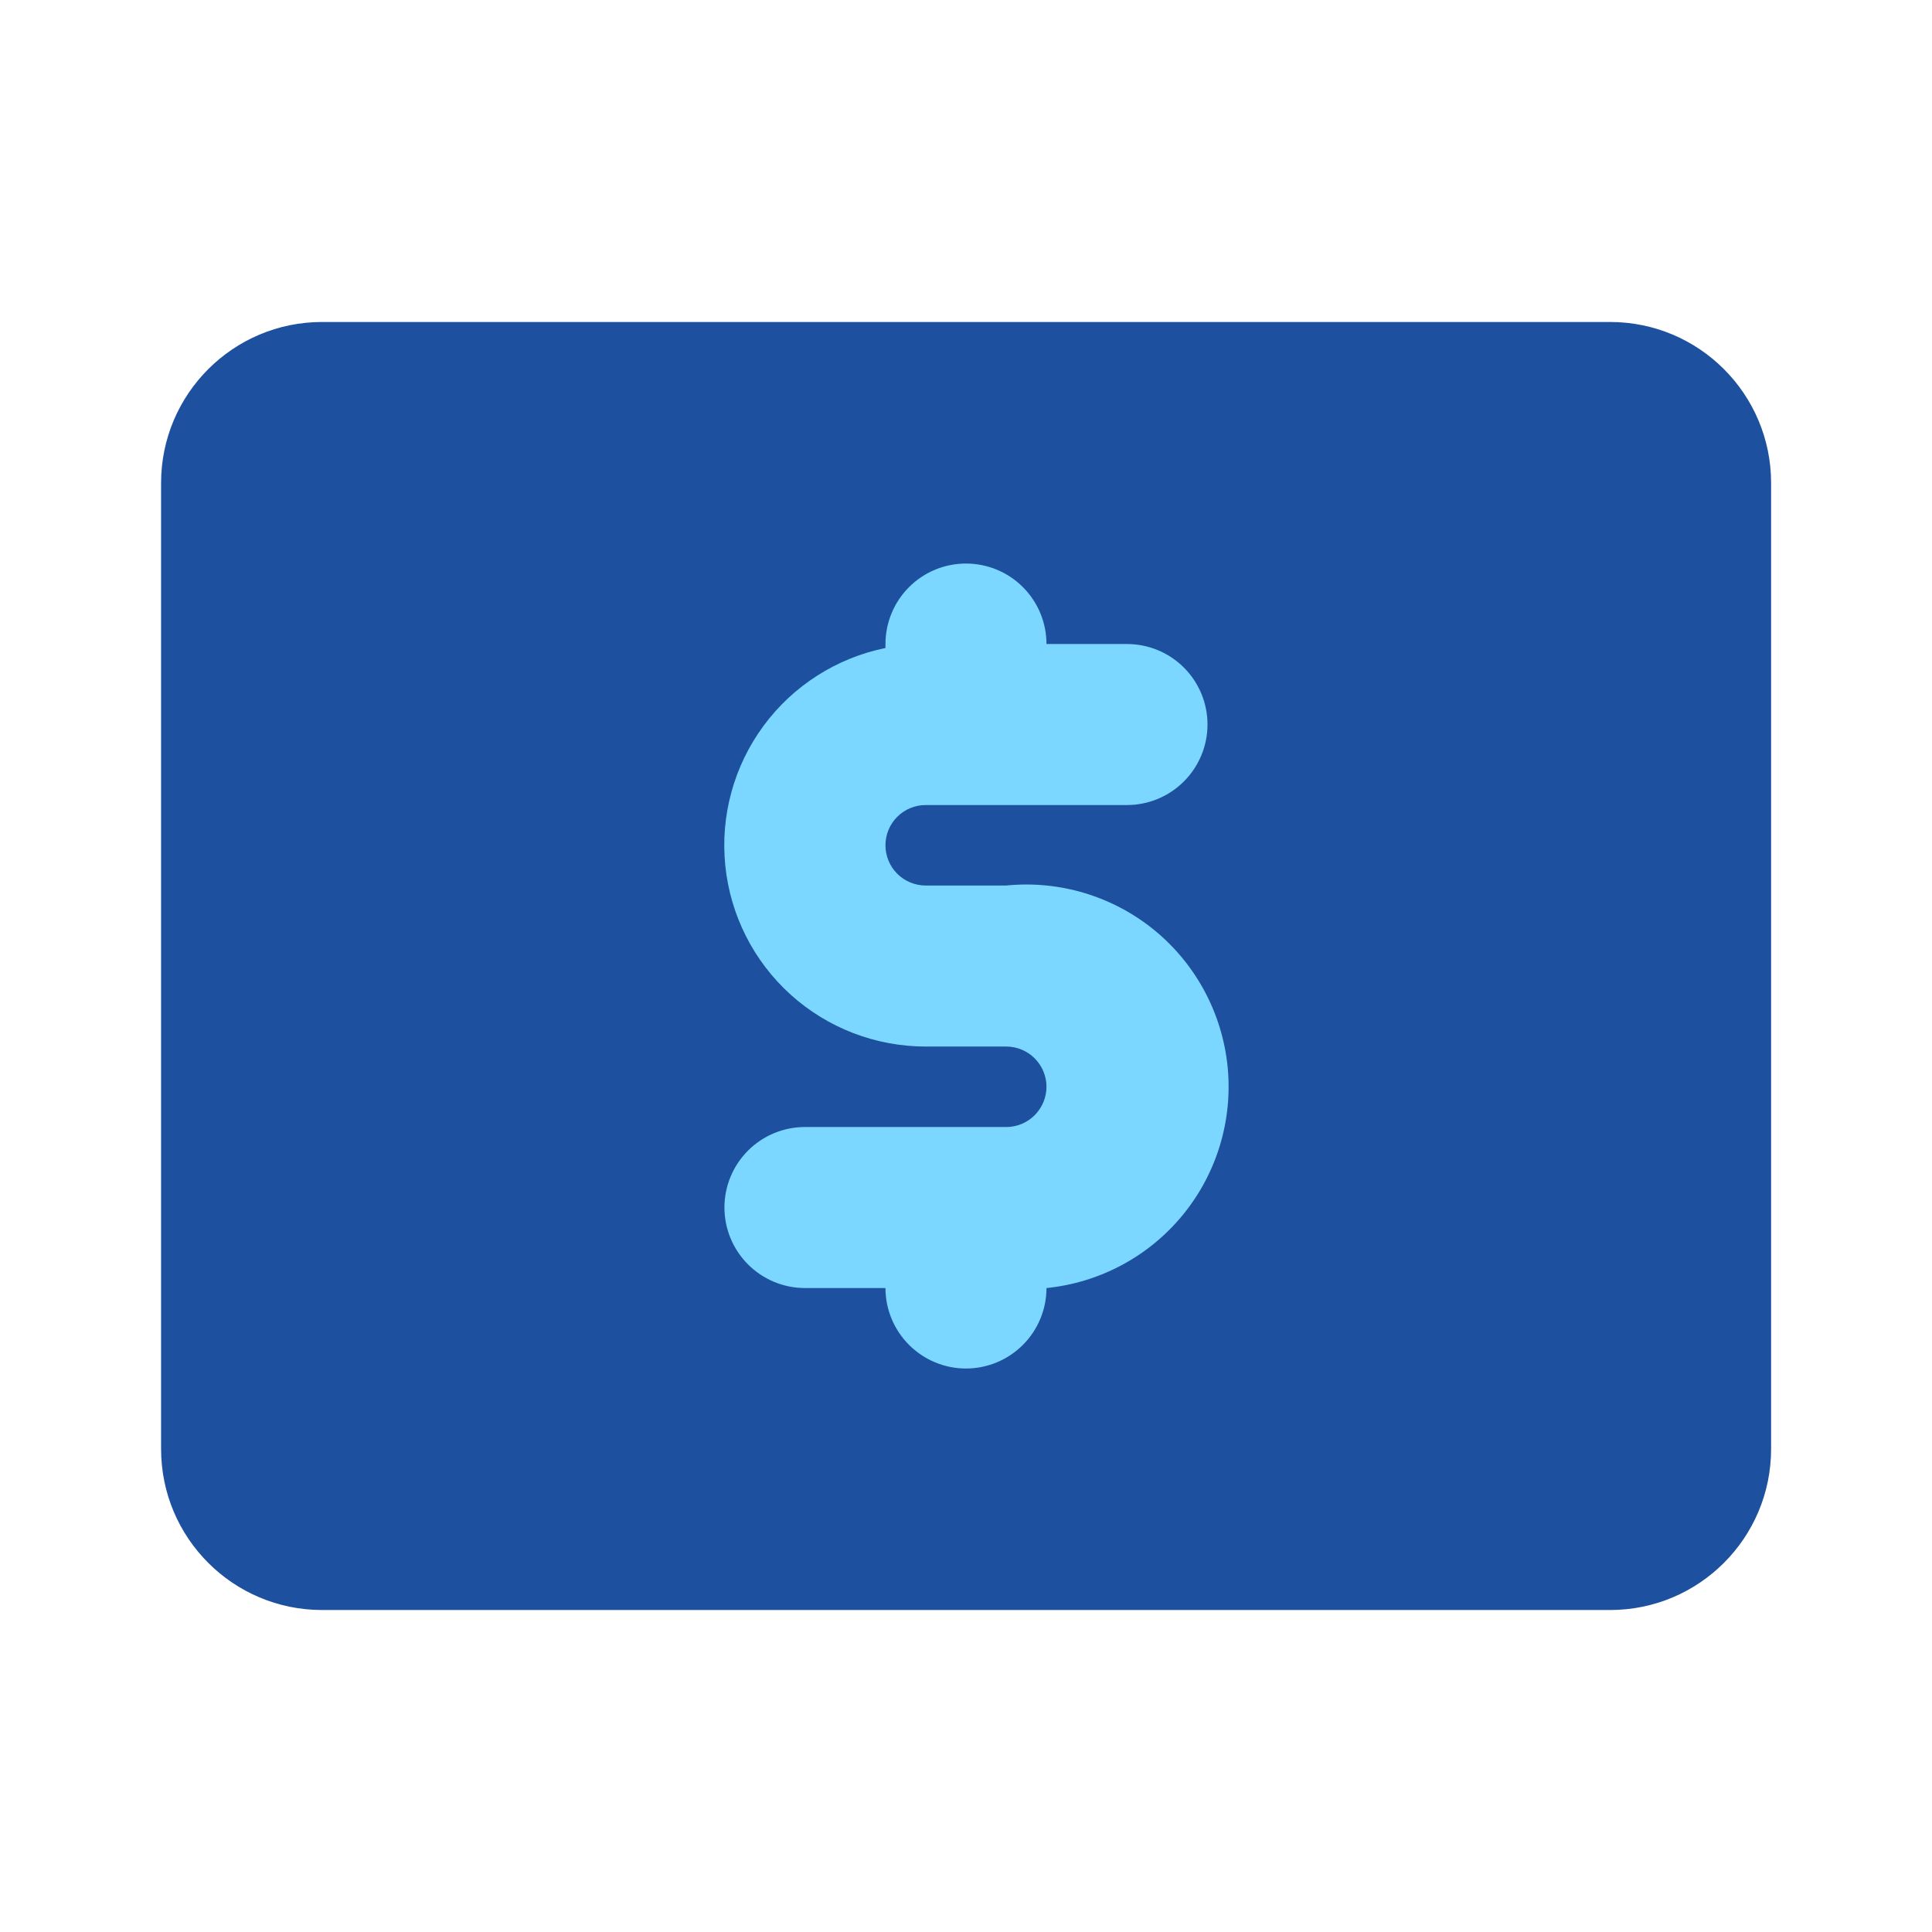
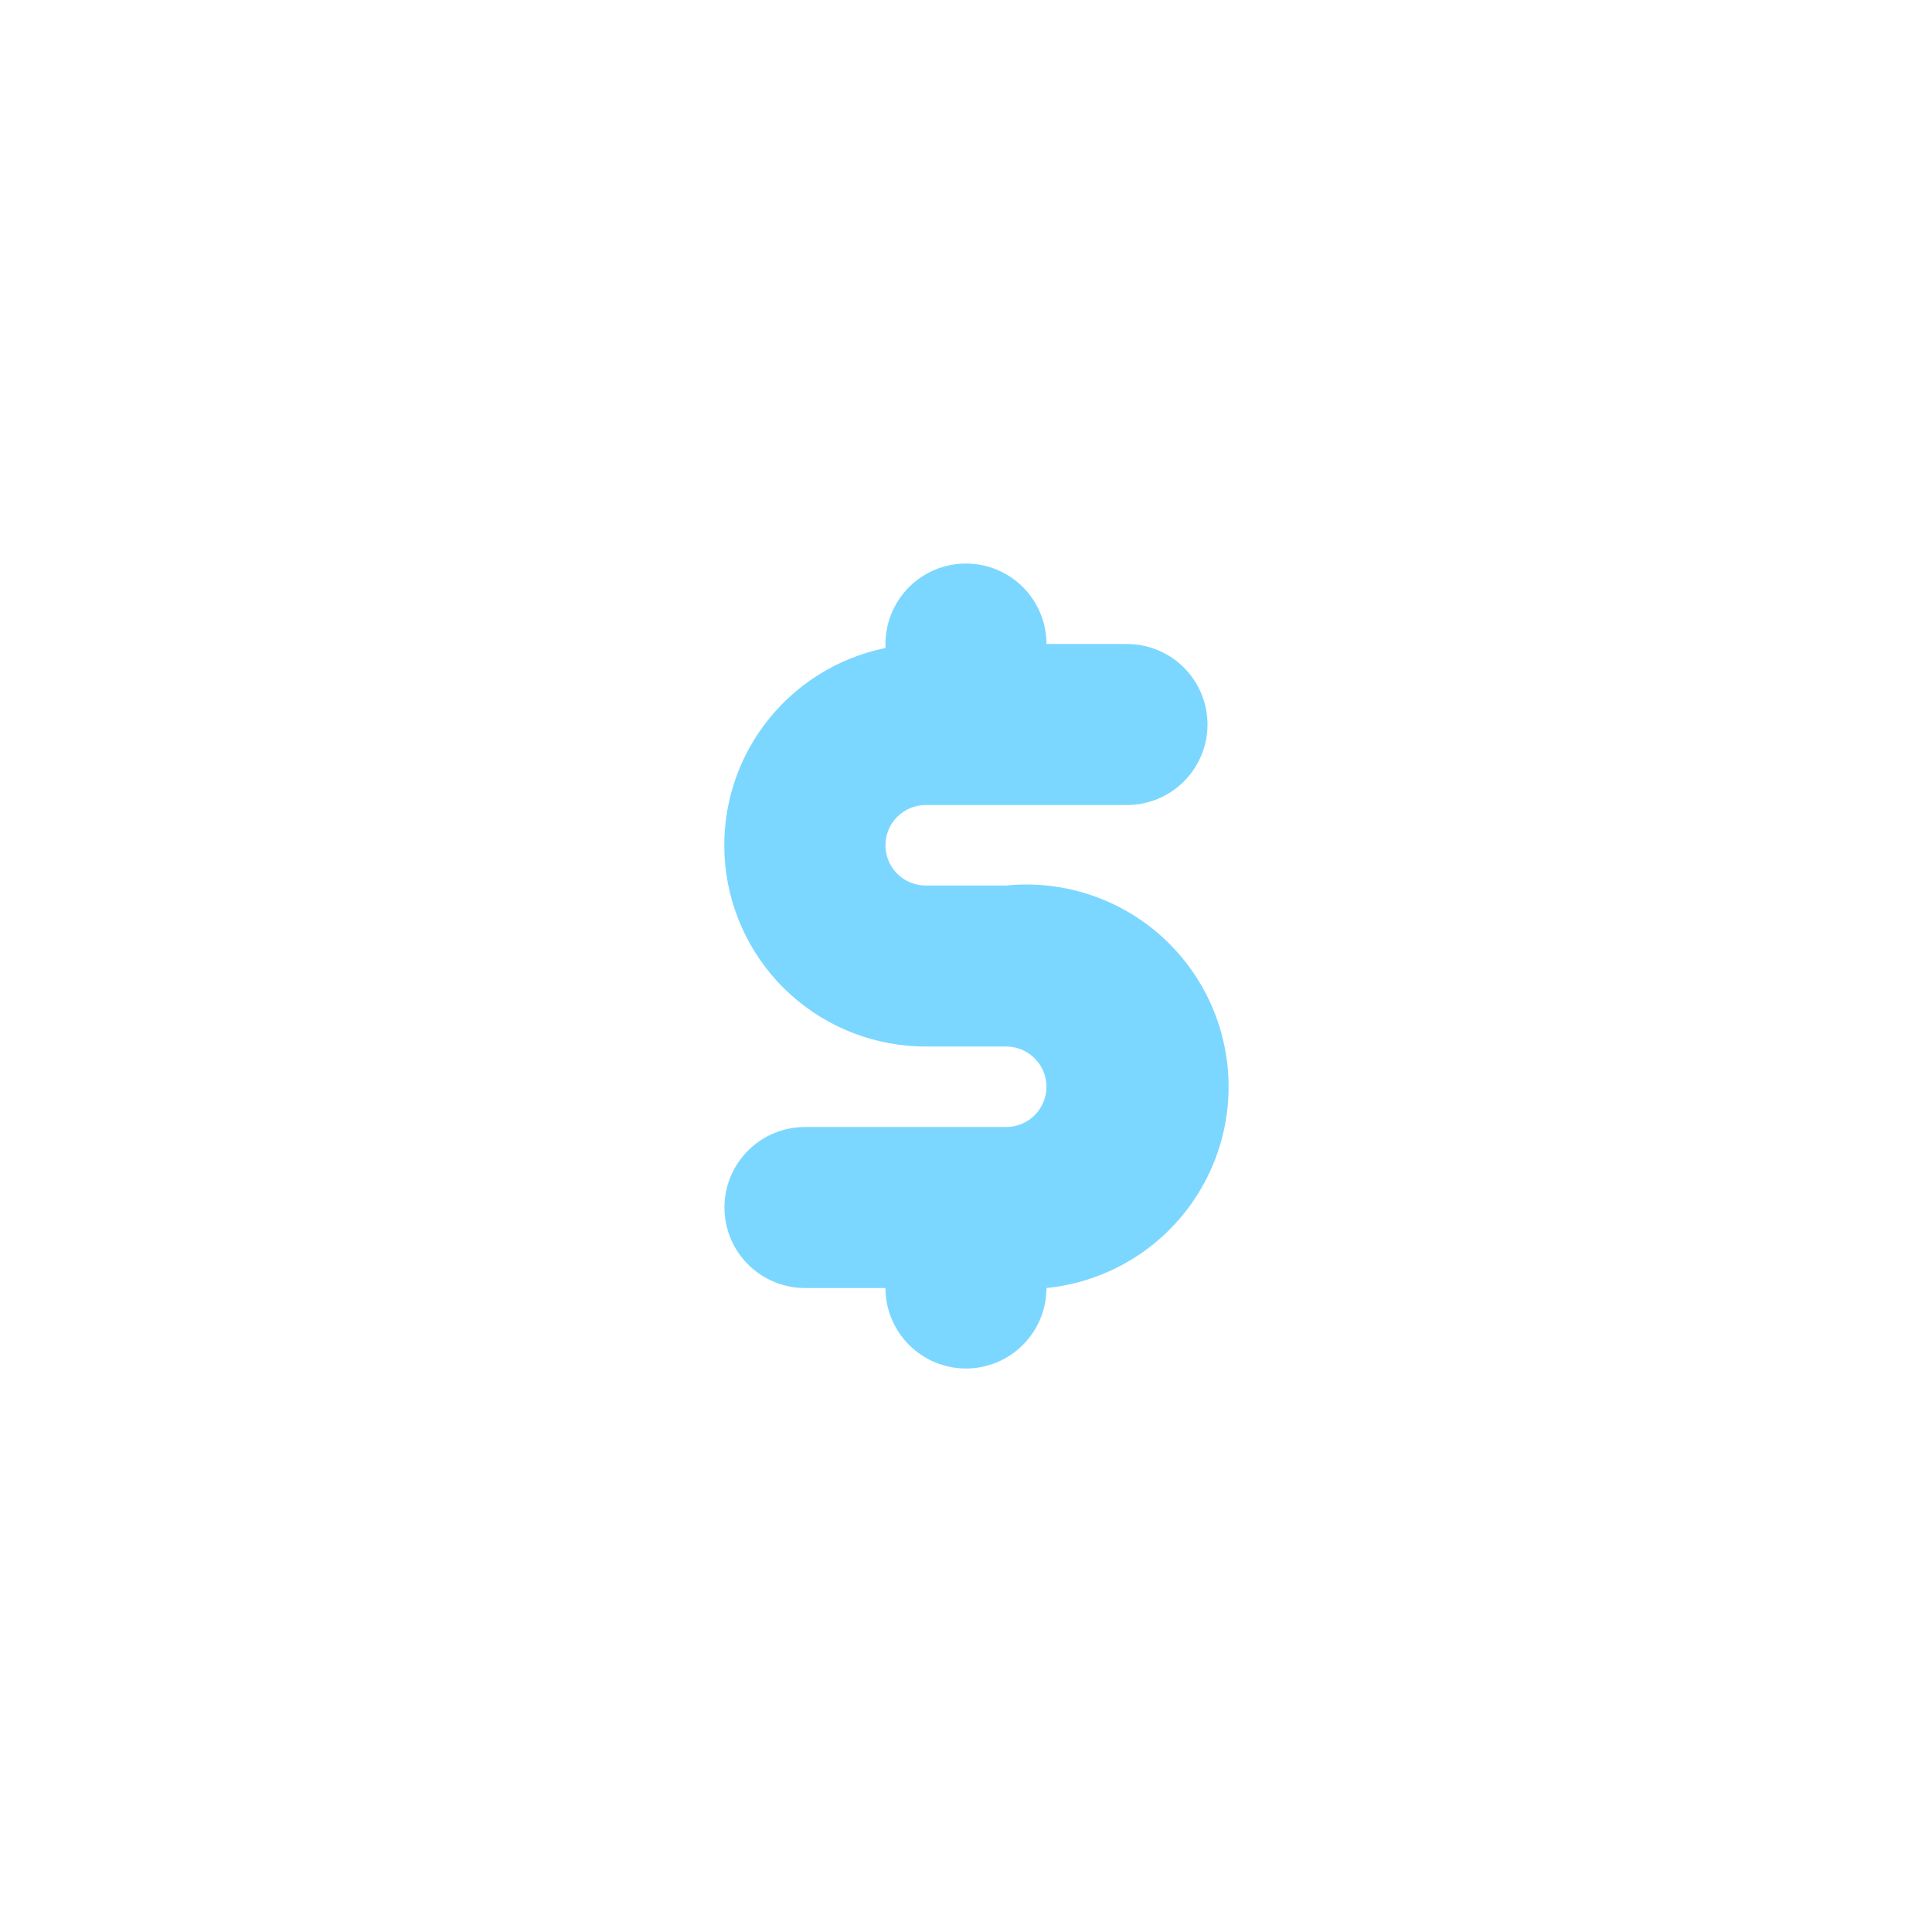
<svg xmlns="http://www.w3.org/2000/svg" width="32" height="32" viewBox="0 0 32 32" fill="none">
-   <path d="M26.668 5.333H5.335C3.862 5.333 2.668 6.527 2.668 8V24C2.668 25.473 3.862 26.667 5.335 26.667H26.668C28.141 26.667 29.335 25.473 29.335 24V8C29.335 6.527 28.141 5.333 26.668 5.333Z" fill="#1D519F" />
  <path d="M16.666 14.667H15.333C15.156 14.667 14.986 14.597 14.861 14.472C14.736 14.347 14.666 14.177 14.666 14C14.666 13.823 14.736 13.654 14.861 13.529C14.986 13.404 15.156 13.334 15.333 13.334H18.666C19.02 13.334 19.359 13.193 19.609 12.943C19.859 12.693 20 12.354 20 12C20 11.646 19.859 11.307 19.609 11.057C19.359 10.807 19.02 10.667 18.666 10.667H17.333C17.333 10.313 17.192 9.974 16.942 9.724C16.692 9.474 16.353 9.334 15.999 9.334C15.646 9.334 15.307 9.474 15.057 9.724C14.807 9.974 14.666 10.313 14.666 10.667V10.733C13.856 10.898 13.136 11.358 12.646 12.023C12.155 12.689 11.93 13.513 12.013 14.335C12.096 15.158 12.482 15.92 13.095 16.474C13.709 17.028 14.506 17.334 15.333 17.334H16.666C16.843 17.334 17.012 17.404 17.137 17.529C17.262 17.654 17.333 17.823 17.333 18C17.333 18.177 17.262 18.346 17.137 18.472C17.012 18.597 16.843 18.667 16.666 18.667H13.333C12.979 18.667 12.64 18.807 12.39 19.057C12.14 19.307 11.999 19.646 11.999 20C11.999 20.354 12.14 20.693 12.39 20.943C12.64 21.193 12.979 21.334 13.333 21.334H14.666C14.666 21.687 14.807 22.026 15.057 22.276C15.307 22.526 15.646 22.667 15.999 22.667C16.353 22.667 16.692 22.526 16.942 22.276C17.192 22.026 17.333 21.687 17.333 21.334C18.217 21.245 19.03 20.809 19.592 20.122C20.155 19.434 20.421 18.551 20.333 17.667C20.244 16.783 19.808 15.97 19.121 15.407C18.433 14.845 17.55 14.578 16.666 14.667V14.667Z" fill="#7BD7FF" />
</svg>